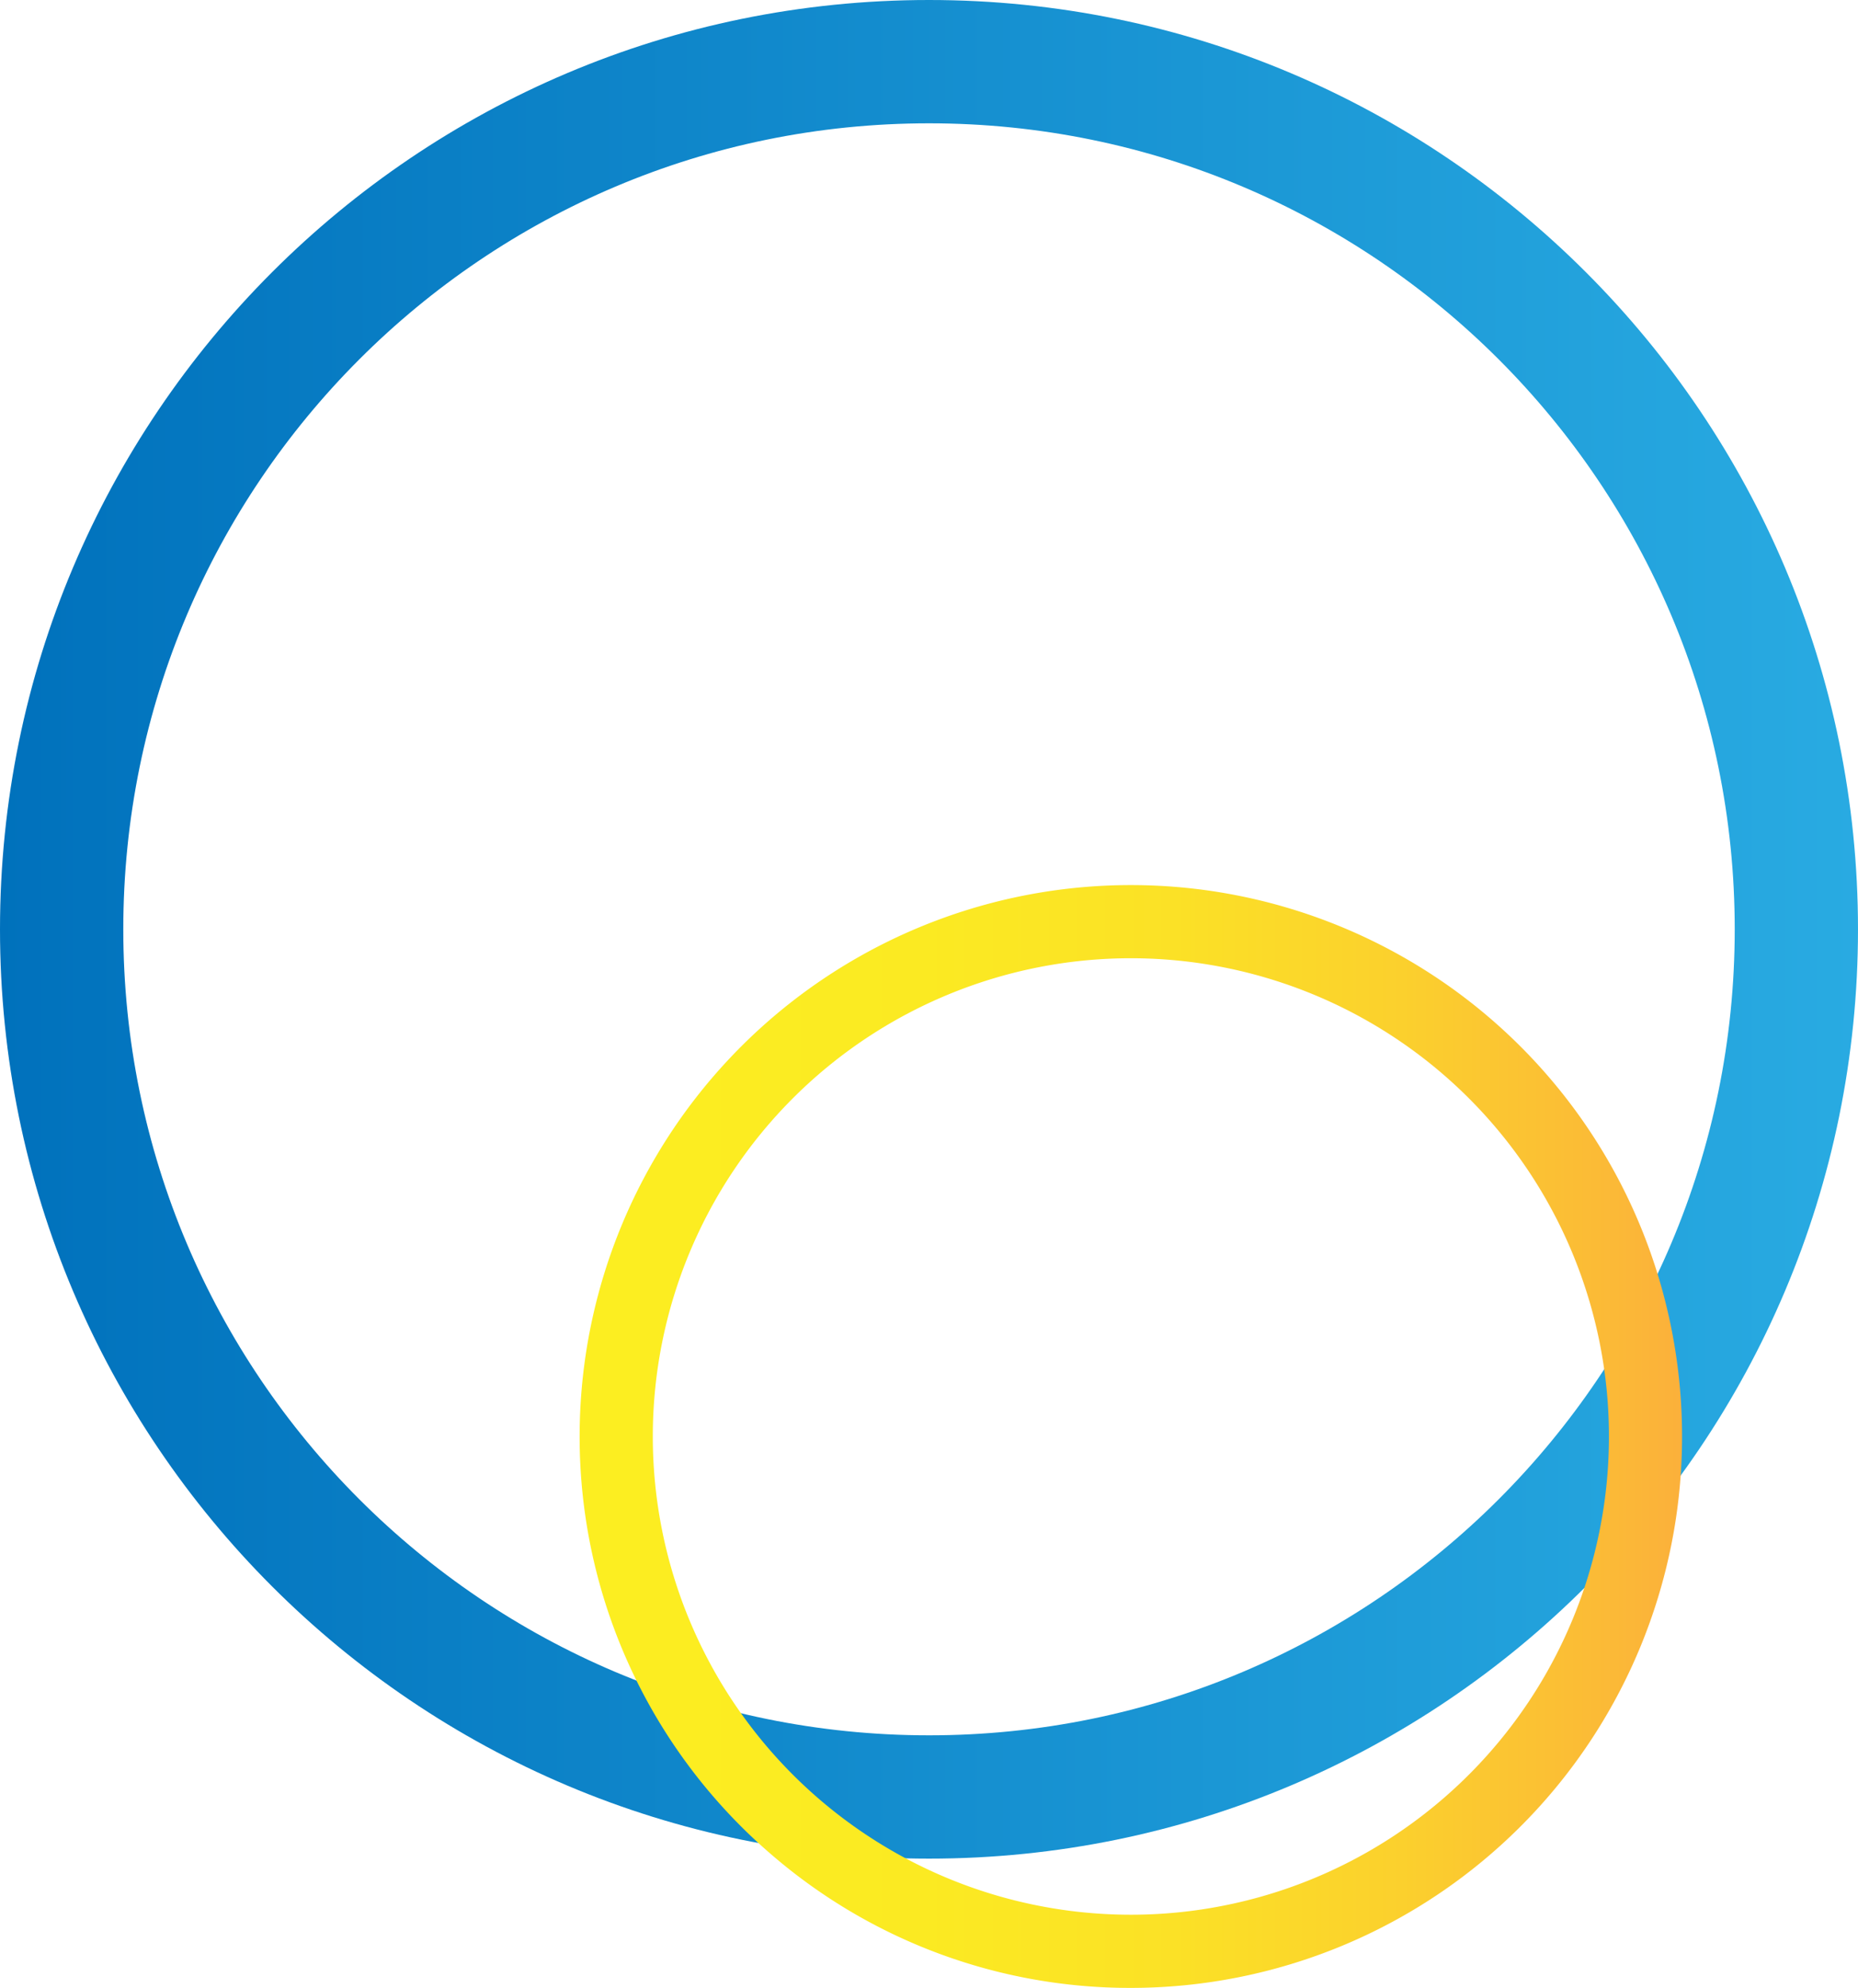
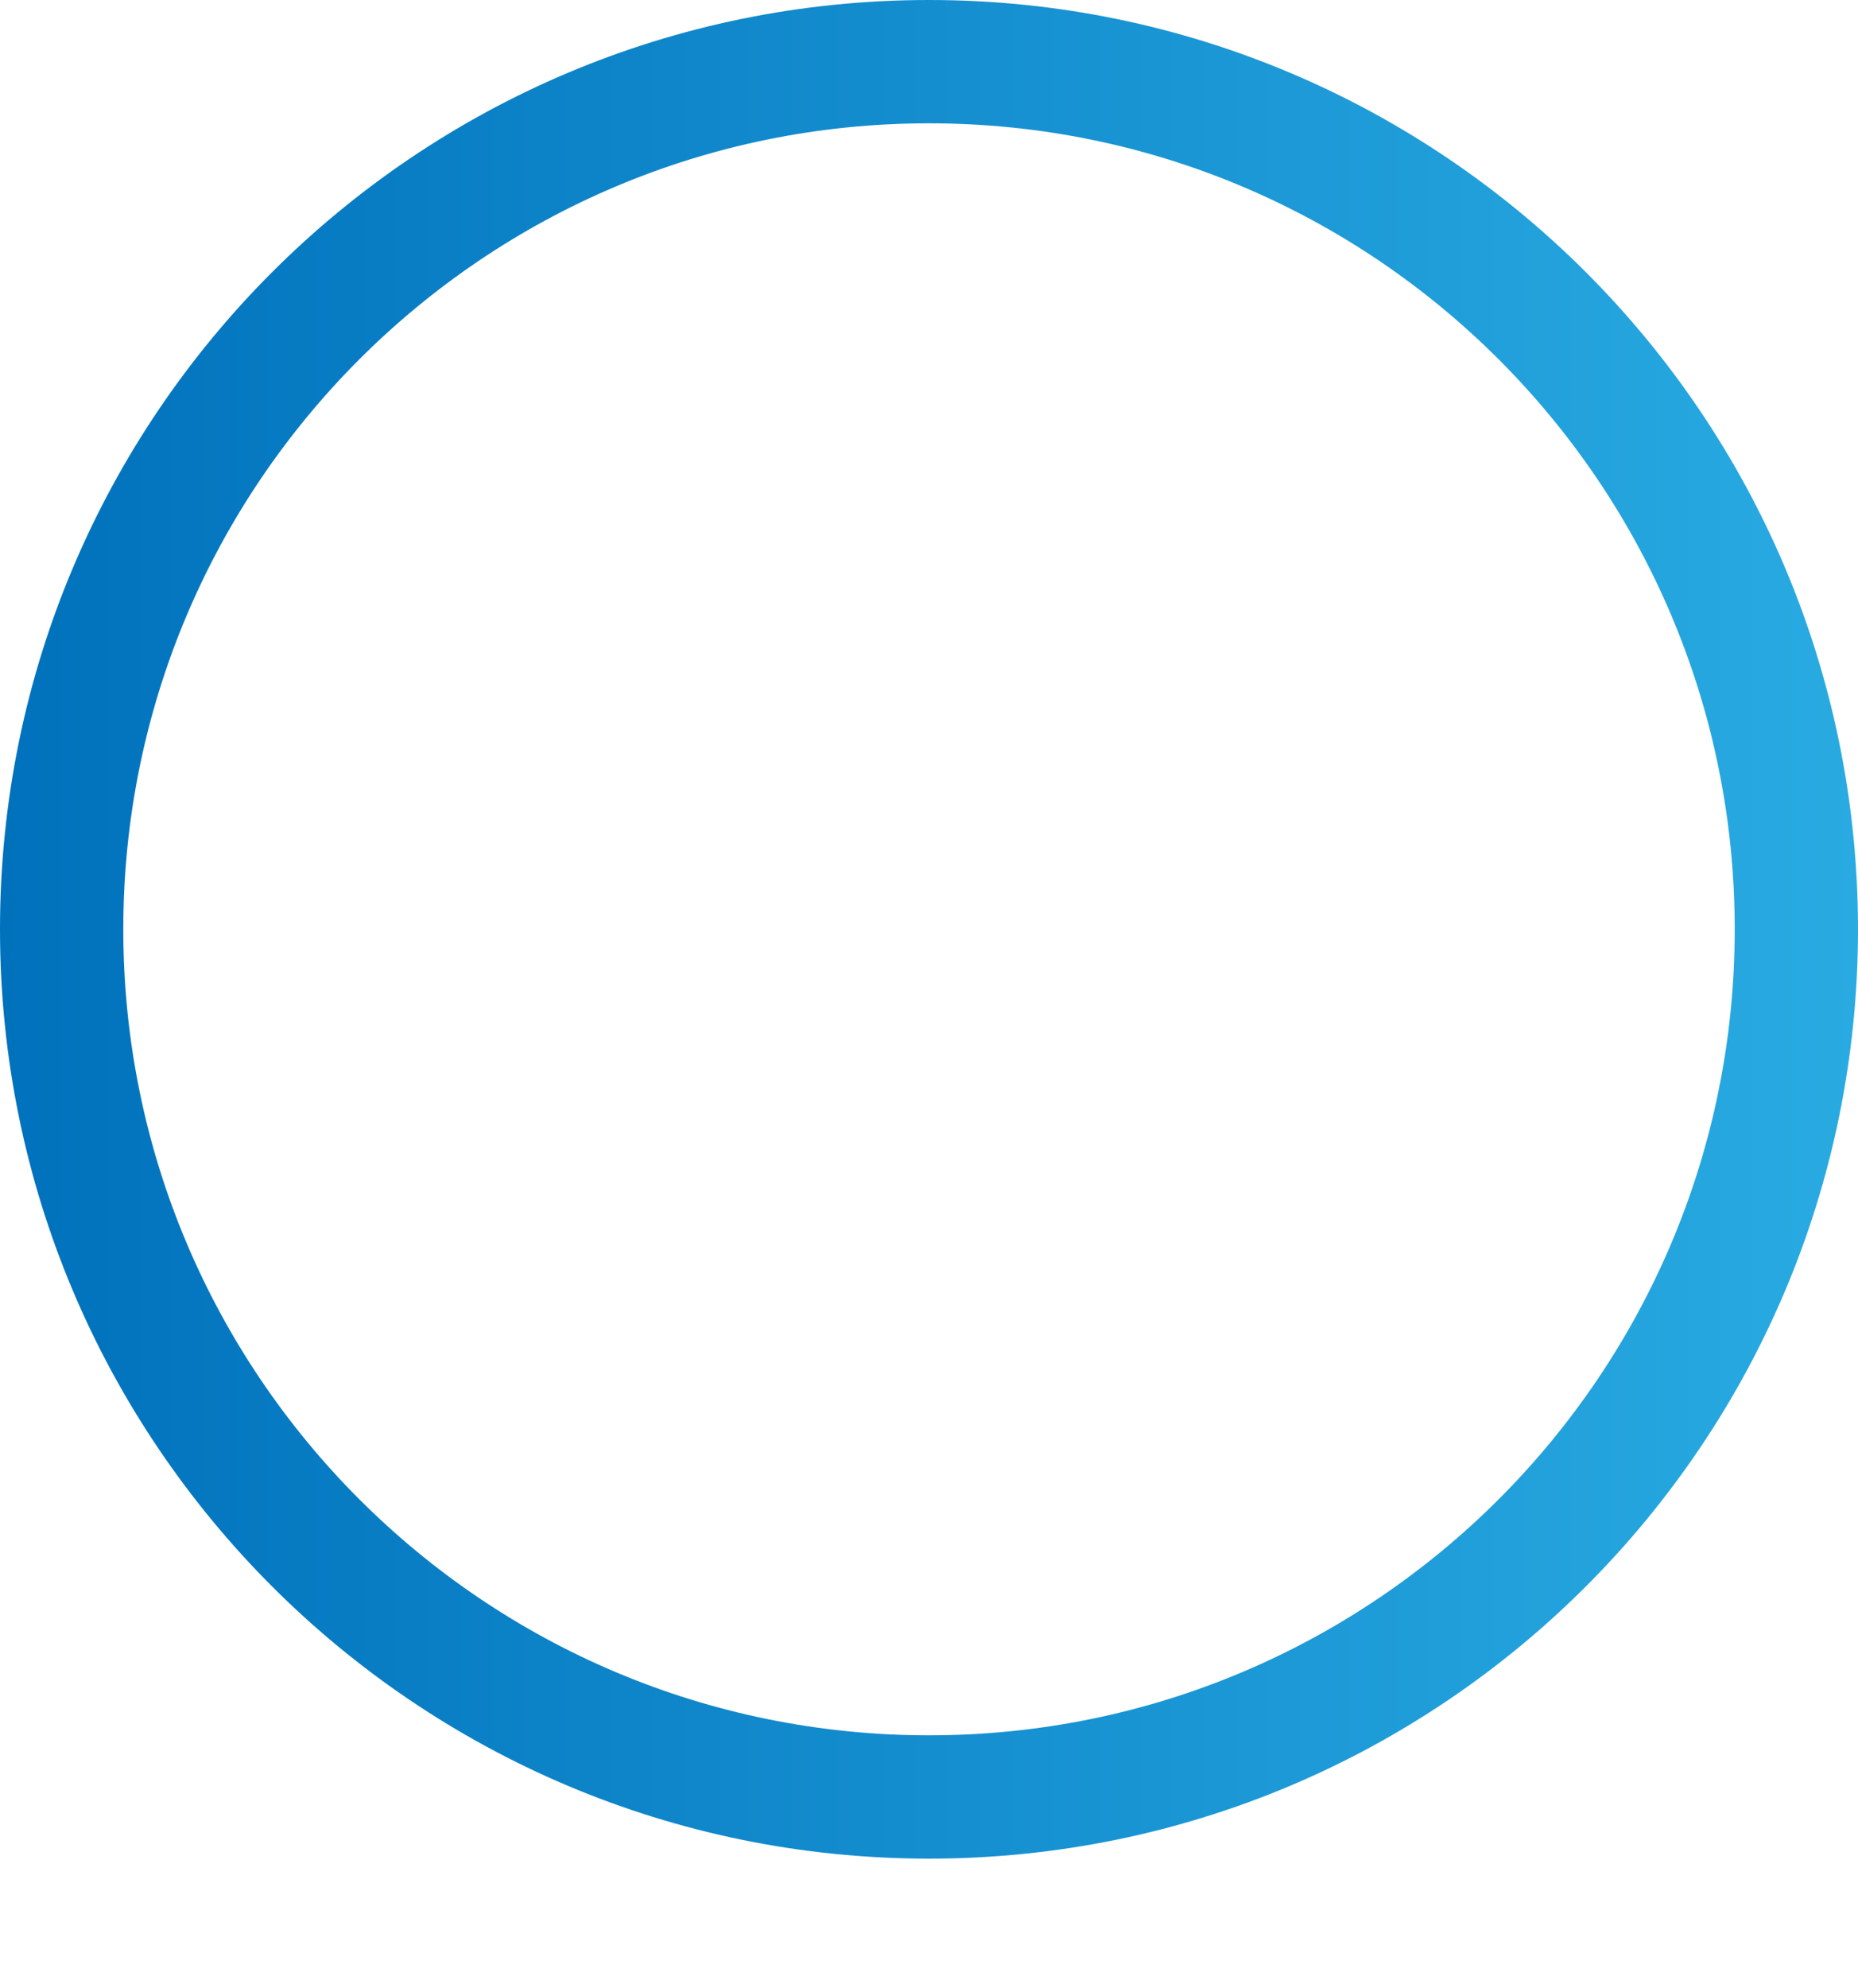
<svg xmlns="http://www.w3.org/2000/svg" width="432.729" height="462.822" viewBox="0 0 432.729 462.822">
  <defs>
    <linearGradient id="linear-gradient" y1="0.5" x2="1" y2="0.5" gradientUnits="objectBoundingBox">
      <stop offset="0" stop-color="#0071bc" />
      <stop offset="1" stop-color="#29abe2" />
    </linearGradient>
    <linearGradient id="linear-gradient-2" y1="0.5" x2="1" y2="0.5" gradientUnits="objectBoundingBox">
      <stop offset="0.02" stop-color="#fcee21" />
      <stop offset="0.312" stop-color="#fbea22" />
      <stop offset="0.54" stop-color="#fbe126" />
      <stop offset="0.745" stop-color="#fbd02d" />
      <stop offset="0.937" stop-color="#fbb937" />
      <stop offset="1" stop-color="#fbb03b" />
    </linearGradient>
  </defs>
  <g id="グループ_2324" data-name="グループ 2324" transform="translate(-1110 -11090.999)">
    <path id="パス_2534" data-name="パス 2534" d="M-1440.432,470.29c-119.5,0-216.364,96.868-216.364,216.364s96.868,216.364,216.364,216.364,216.364-96.873,216.364-216.364-96.868-216.364-216.364-216.364m0,404.018c-103.635,0-187.649-84.014-187.649-187.654S-1544.067,499-1440.432,499s187.654,84.019,187.654,187.654-84.014,187.654-187.654,187.654" transform="translate(2766.796 10620.709)" fill="url(#linear-gradient)" />
-     <path id="パス_2535" data-name="パス 2535" d="M-1631.417,790.29A128.378,128.378,0,0,0-1759.8,918.669a128.208,128.208,0,0,0,45,97.622,127.73,127.73,0,0,0,83.377,30.757,128.38,128.38,0,0,0,128.379-128.379A128.378,128.378,0,0,0-1631.417,790.29m0,239.723a111.342,111.342,0,0,1-111.341-111.344,111.344,111.344,0,0,1,111.341-111.344,111.345,111.345,0,0,1,111.344,111.344,111.343,111.343,0,0,1-111.344,111.344" transform="translate(3004.796 10506.773)" fill="url(#linear-gradient-2)" />
  </g>
</svg>